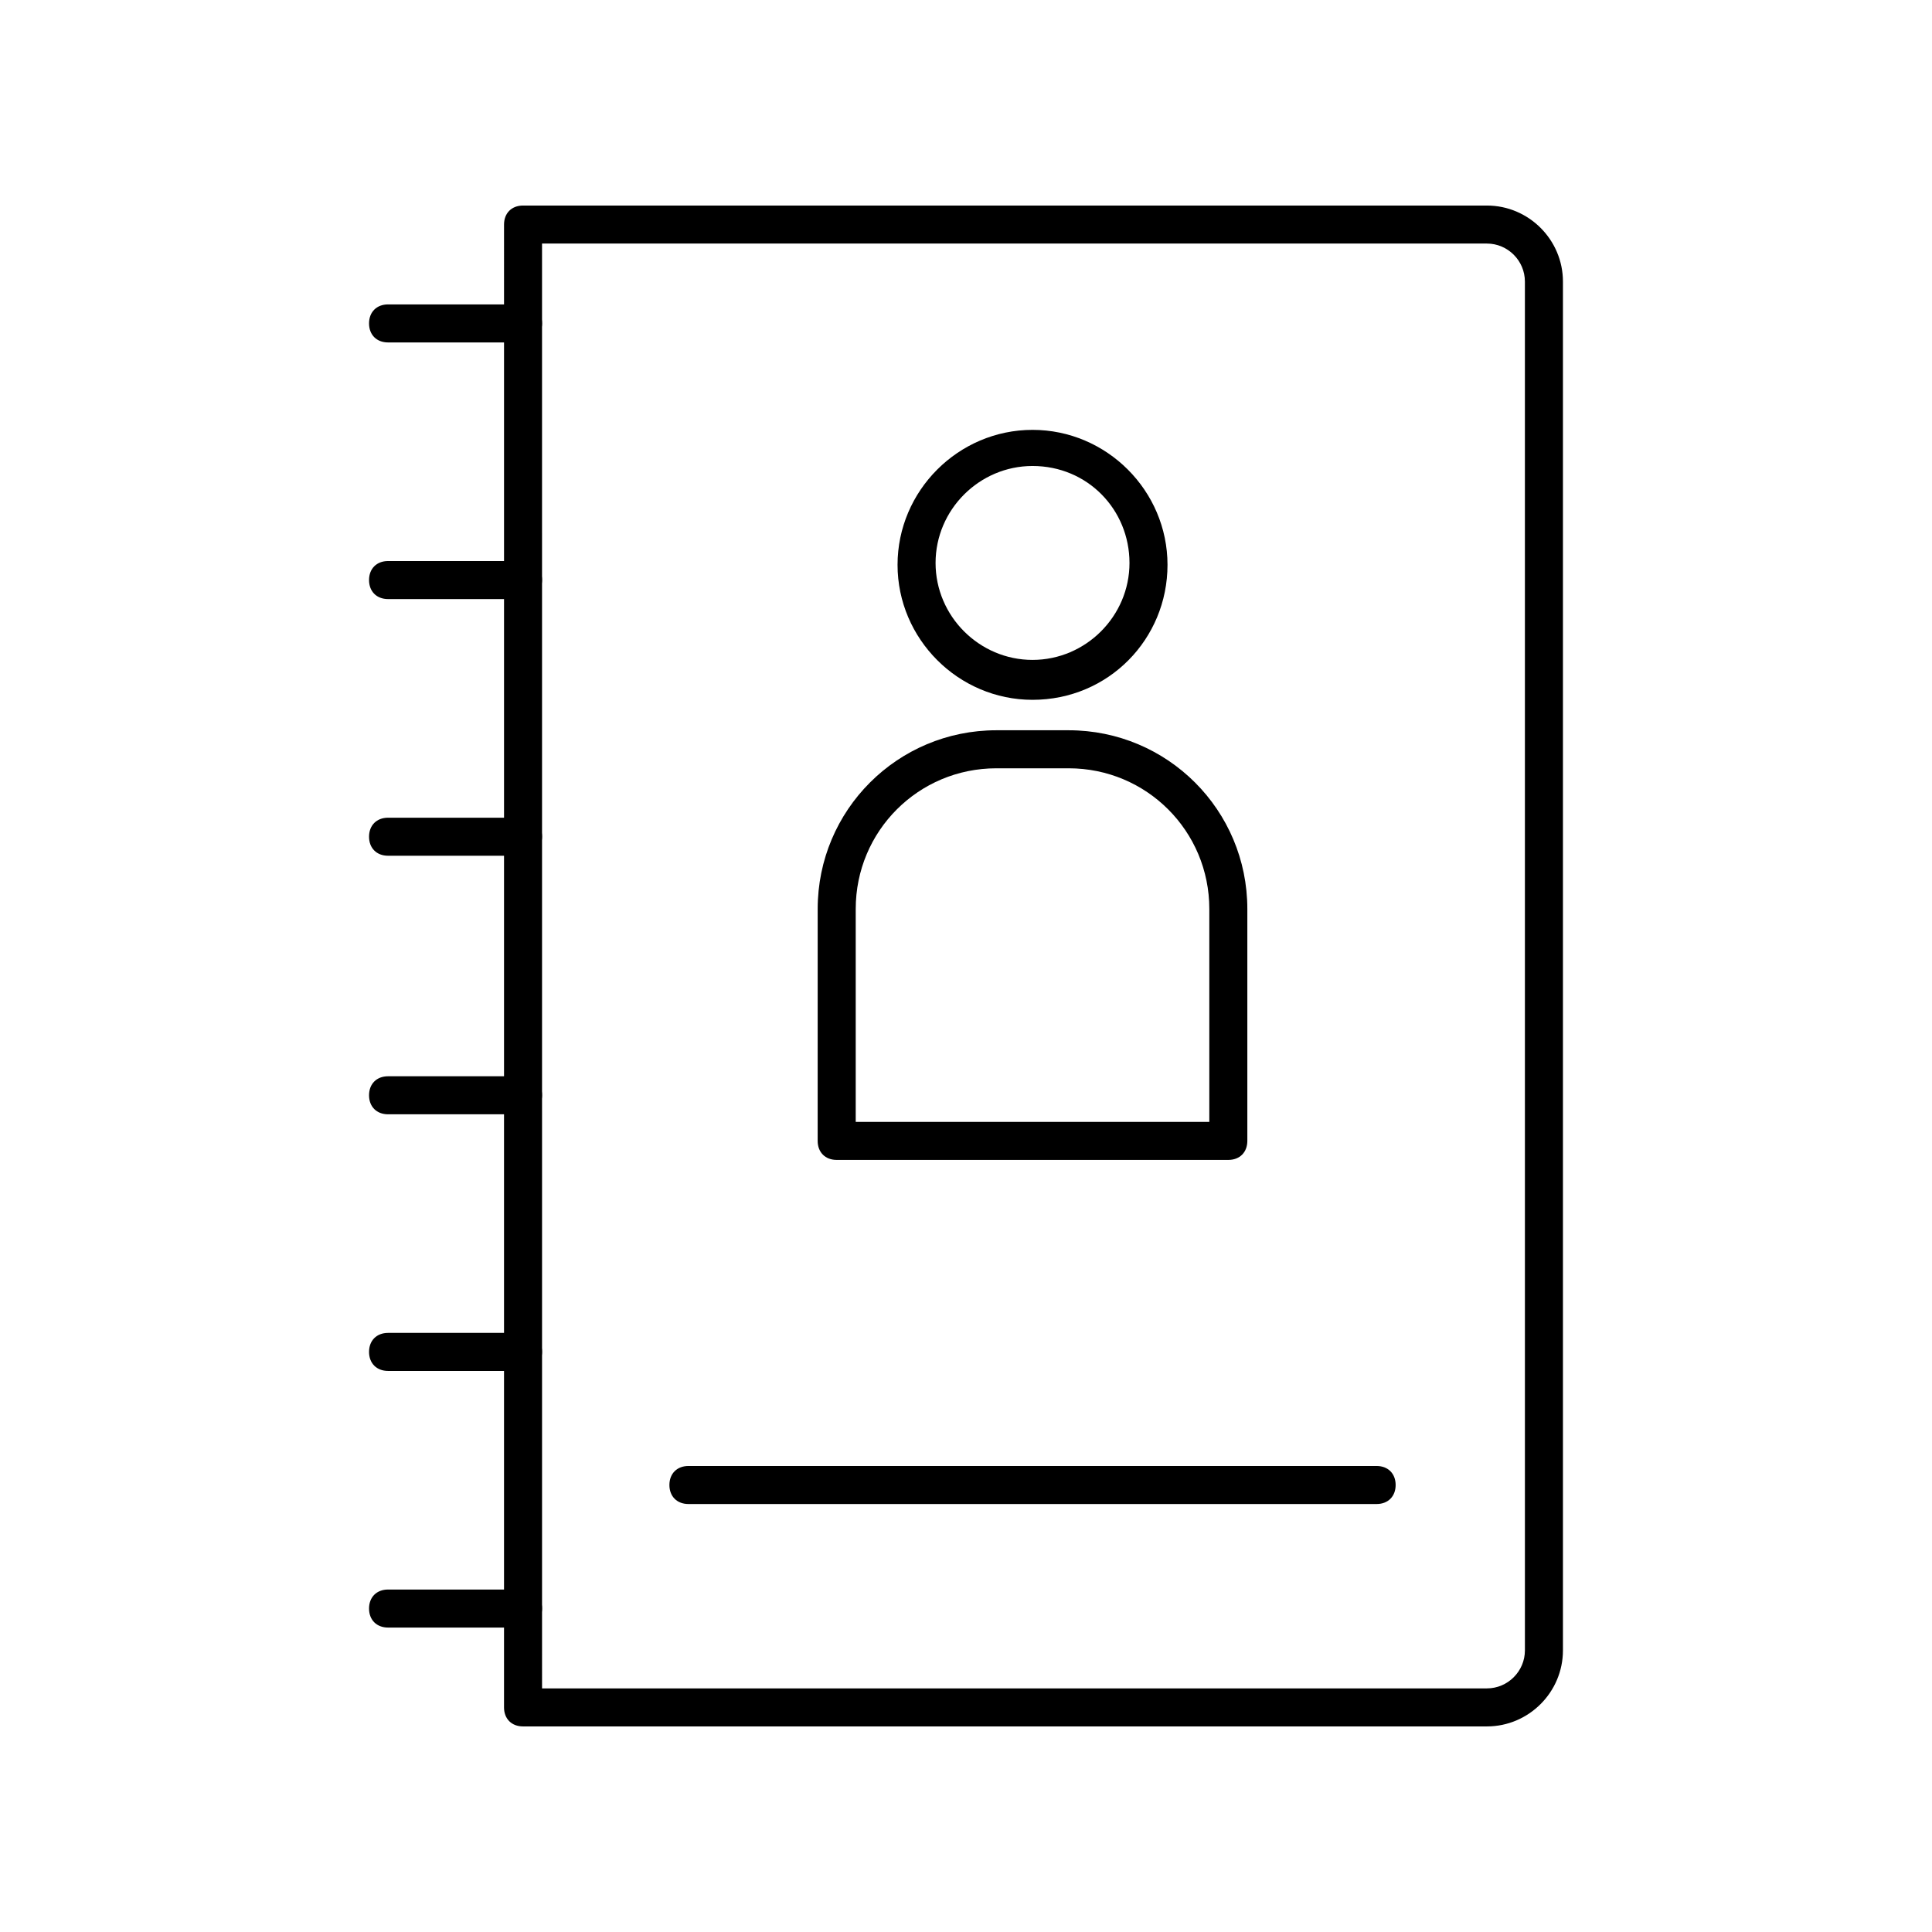
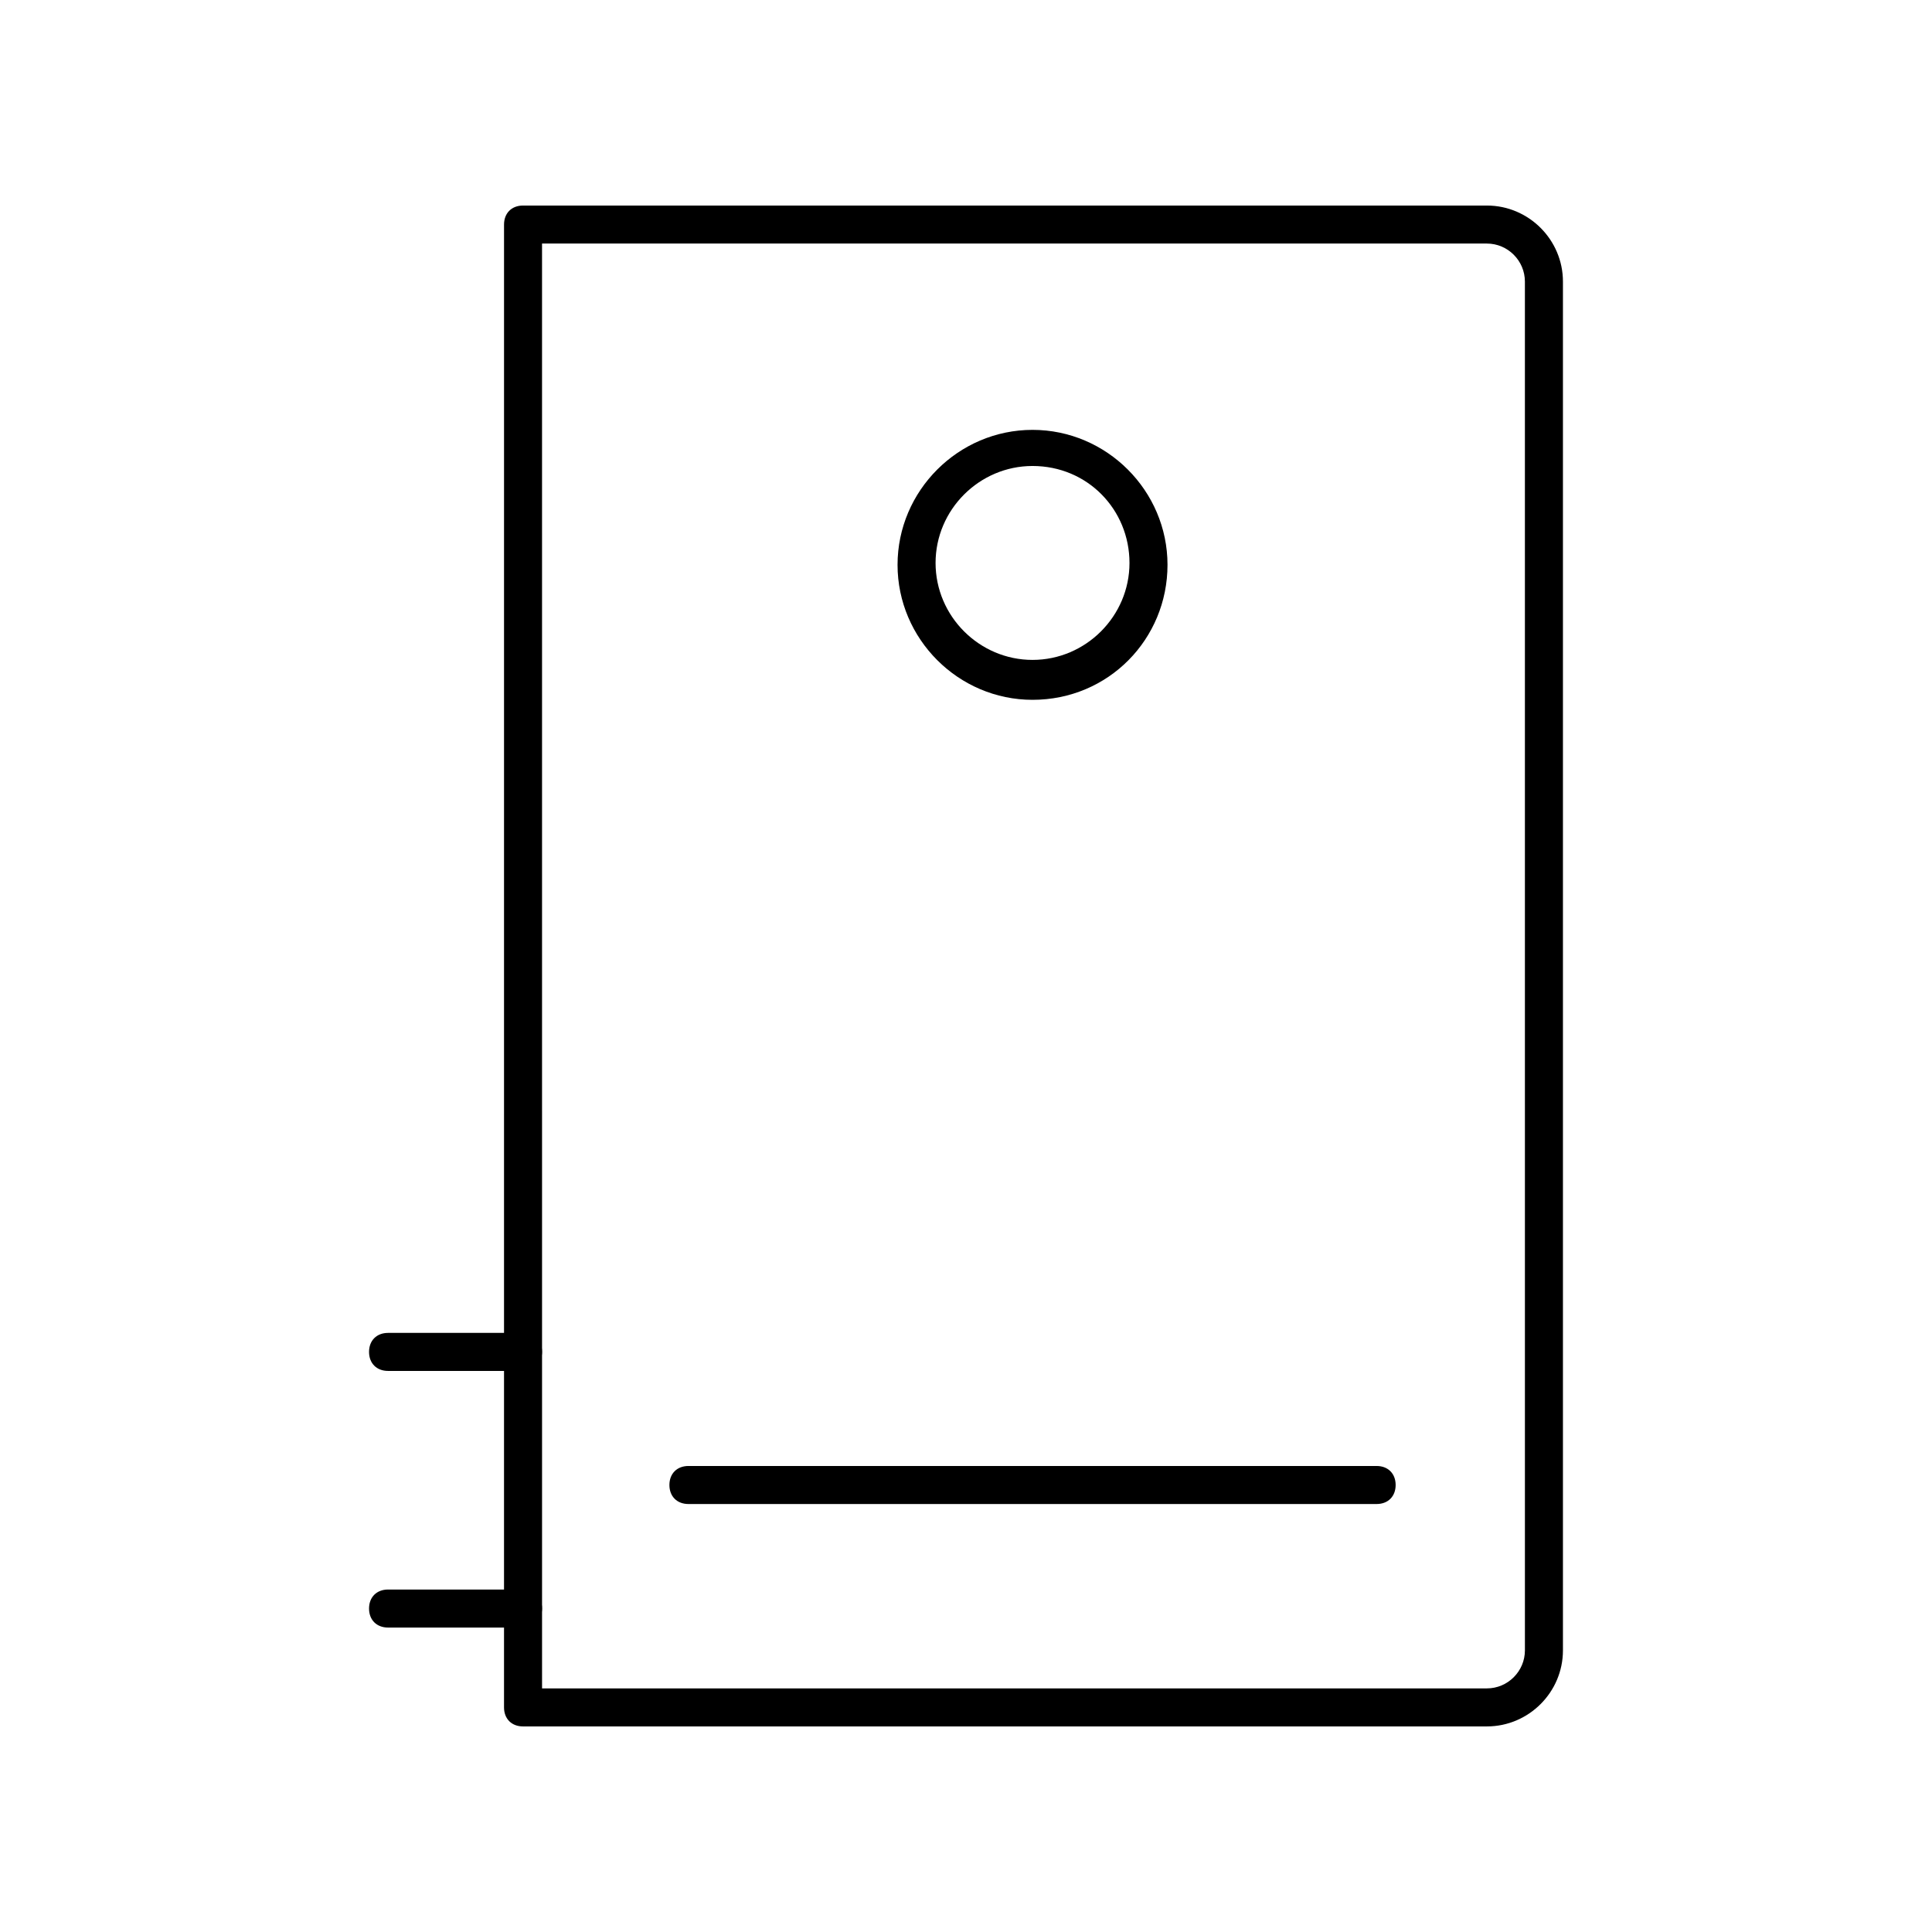
<svg xmlns="http://www.w3.org/2000/svg" fill="#000000" width="800px" height="800px" version="1.1" viewBox="144 144 512 512">
  <g>
    <path d="m538.04 601.52h-255.43c-3.023 0-5.039-2.016-5.039-5.039l0.004-392.97c0-3.023 2.016-5.039 5.039-5.039h255.43c11.082 0 20.152 9.07 20.152 20.152v362.74c0 11.086-9.07 20.156-20.152 20.156zm-250.39-10.078h250.39c5.543 0 10.078-4.535 10.078-10.078l-0.004-362.74c0-5.543-4.535-10.078-10.078-10.078h-250.39z" />
-     <path d="m282.61 234.75h-35.77c-3.023 0-5.039-2.016-5.039-5.039 0-3.023 2.016-5.039 5.039-5.039h35.77c3.023 0 5.039 2.016 5.039 5.039 0 3.023-2.519 5.039-5.039 5.039z" />
    <path d="m282.61 575.32h-35.77c-3.023 0-5.039-2.016-5.039-5.039 0-3.023 2.016-5.039 5.039-5.039h35.77c3.023 0 5.039 2.016 5.039 5.039 0 3.023-2.519 5.039-5.039 5.039z" />
    <path d="m282.61 507.31h-35.77c-3.023 0-5.039-2.016-5.039-5.039 0-3.023 2.016-5.039 5.039-5.039h35.77c3.023 0 5.039 2.016 5.039 5.039 0 3.023-2.519 5.039-5.039 5.039z" />
-     <path d="m282.61 439.3h-35.77c-3.023 0-5.039-2.016-5.039-5.039 0-3.023 2.016-5.039 5.039-5.039h35.77c3.023 0 5.039 2.016 5.039 5.039 0 3.023-2.519 5.039-5.039 5.039z" />
-     <path d="m282.61 370.78h-35.77c-3.023 0-5.039-2.016-5.039-5.039 0-3.023 2.016-5.039 5.039-5.039h35.77c3.023 0 5.039 2.016 5.039 5.039 0 3.023-2.519 5.039-5.039 5.039z" />
-     <path d="m282.61 302.76h-35.77c-3.023 0-5.039-2.016-5.039-5.039 0-3.023 2.016-5.039 5.039-5.039h35.77c3.023 0 5.039 2.016 5.039 5.039 0 3.023-2.519 5.039-5.039 5.039z" />
-     <path d="m469.52 451.39h-103.79c-3.023 0-5.039-2.016-5.039-5.039l0.004-61.465c0-26.199 21.16-47.359 47.359-47.359h19.145c26.199 0 47.359 21.16 47.359 47.359v61.465c-0.004 3.023-2.019 5.039-5.043 5.039zm-98.746-10.074h93.707v-56.43c0-20.656-16.625-37.281-37.281-37.281h-19.145c-20.656 0-37.281 16.625-37.281 37.281z" />
    <path d="m417.63 329.46c-19.648 0-35.77-16.121-35.77-35.77 0-19.648 16.121-35.77 35.77-35.77 19.648 0 35.77 16.121 35.77 35.77 0 19.648-15.617 35.77-35.77 35.77zm0-61.969c-14.105 0-25.695 11.586-25.695 25.695 0 14.105 11.586 25.695 25.695 25.695 14.105 0 25.695-11.586 25.695-25.695-0.004-14.105-11.086-25.695-25.695-25.695z" />
    <path d="m508.82 542.58h-182.38c-3.023 0-5.039-2.016-5.039-5.039 0-3.023 2.016-5.039 5.039-5.039h182.38c3.023 0 5.039 2.016 5.039 5.039 0 3.023-2.016 5.039-5.039 5.039z" />
  </g>
</svg>